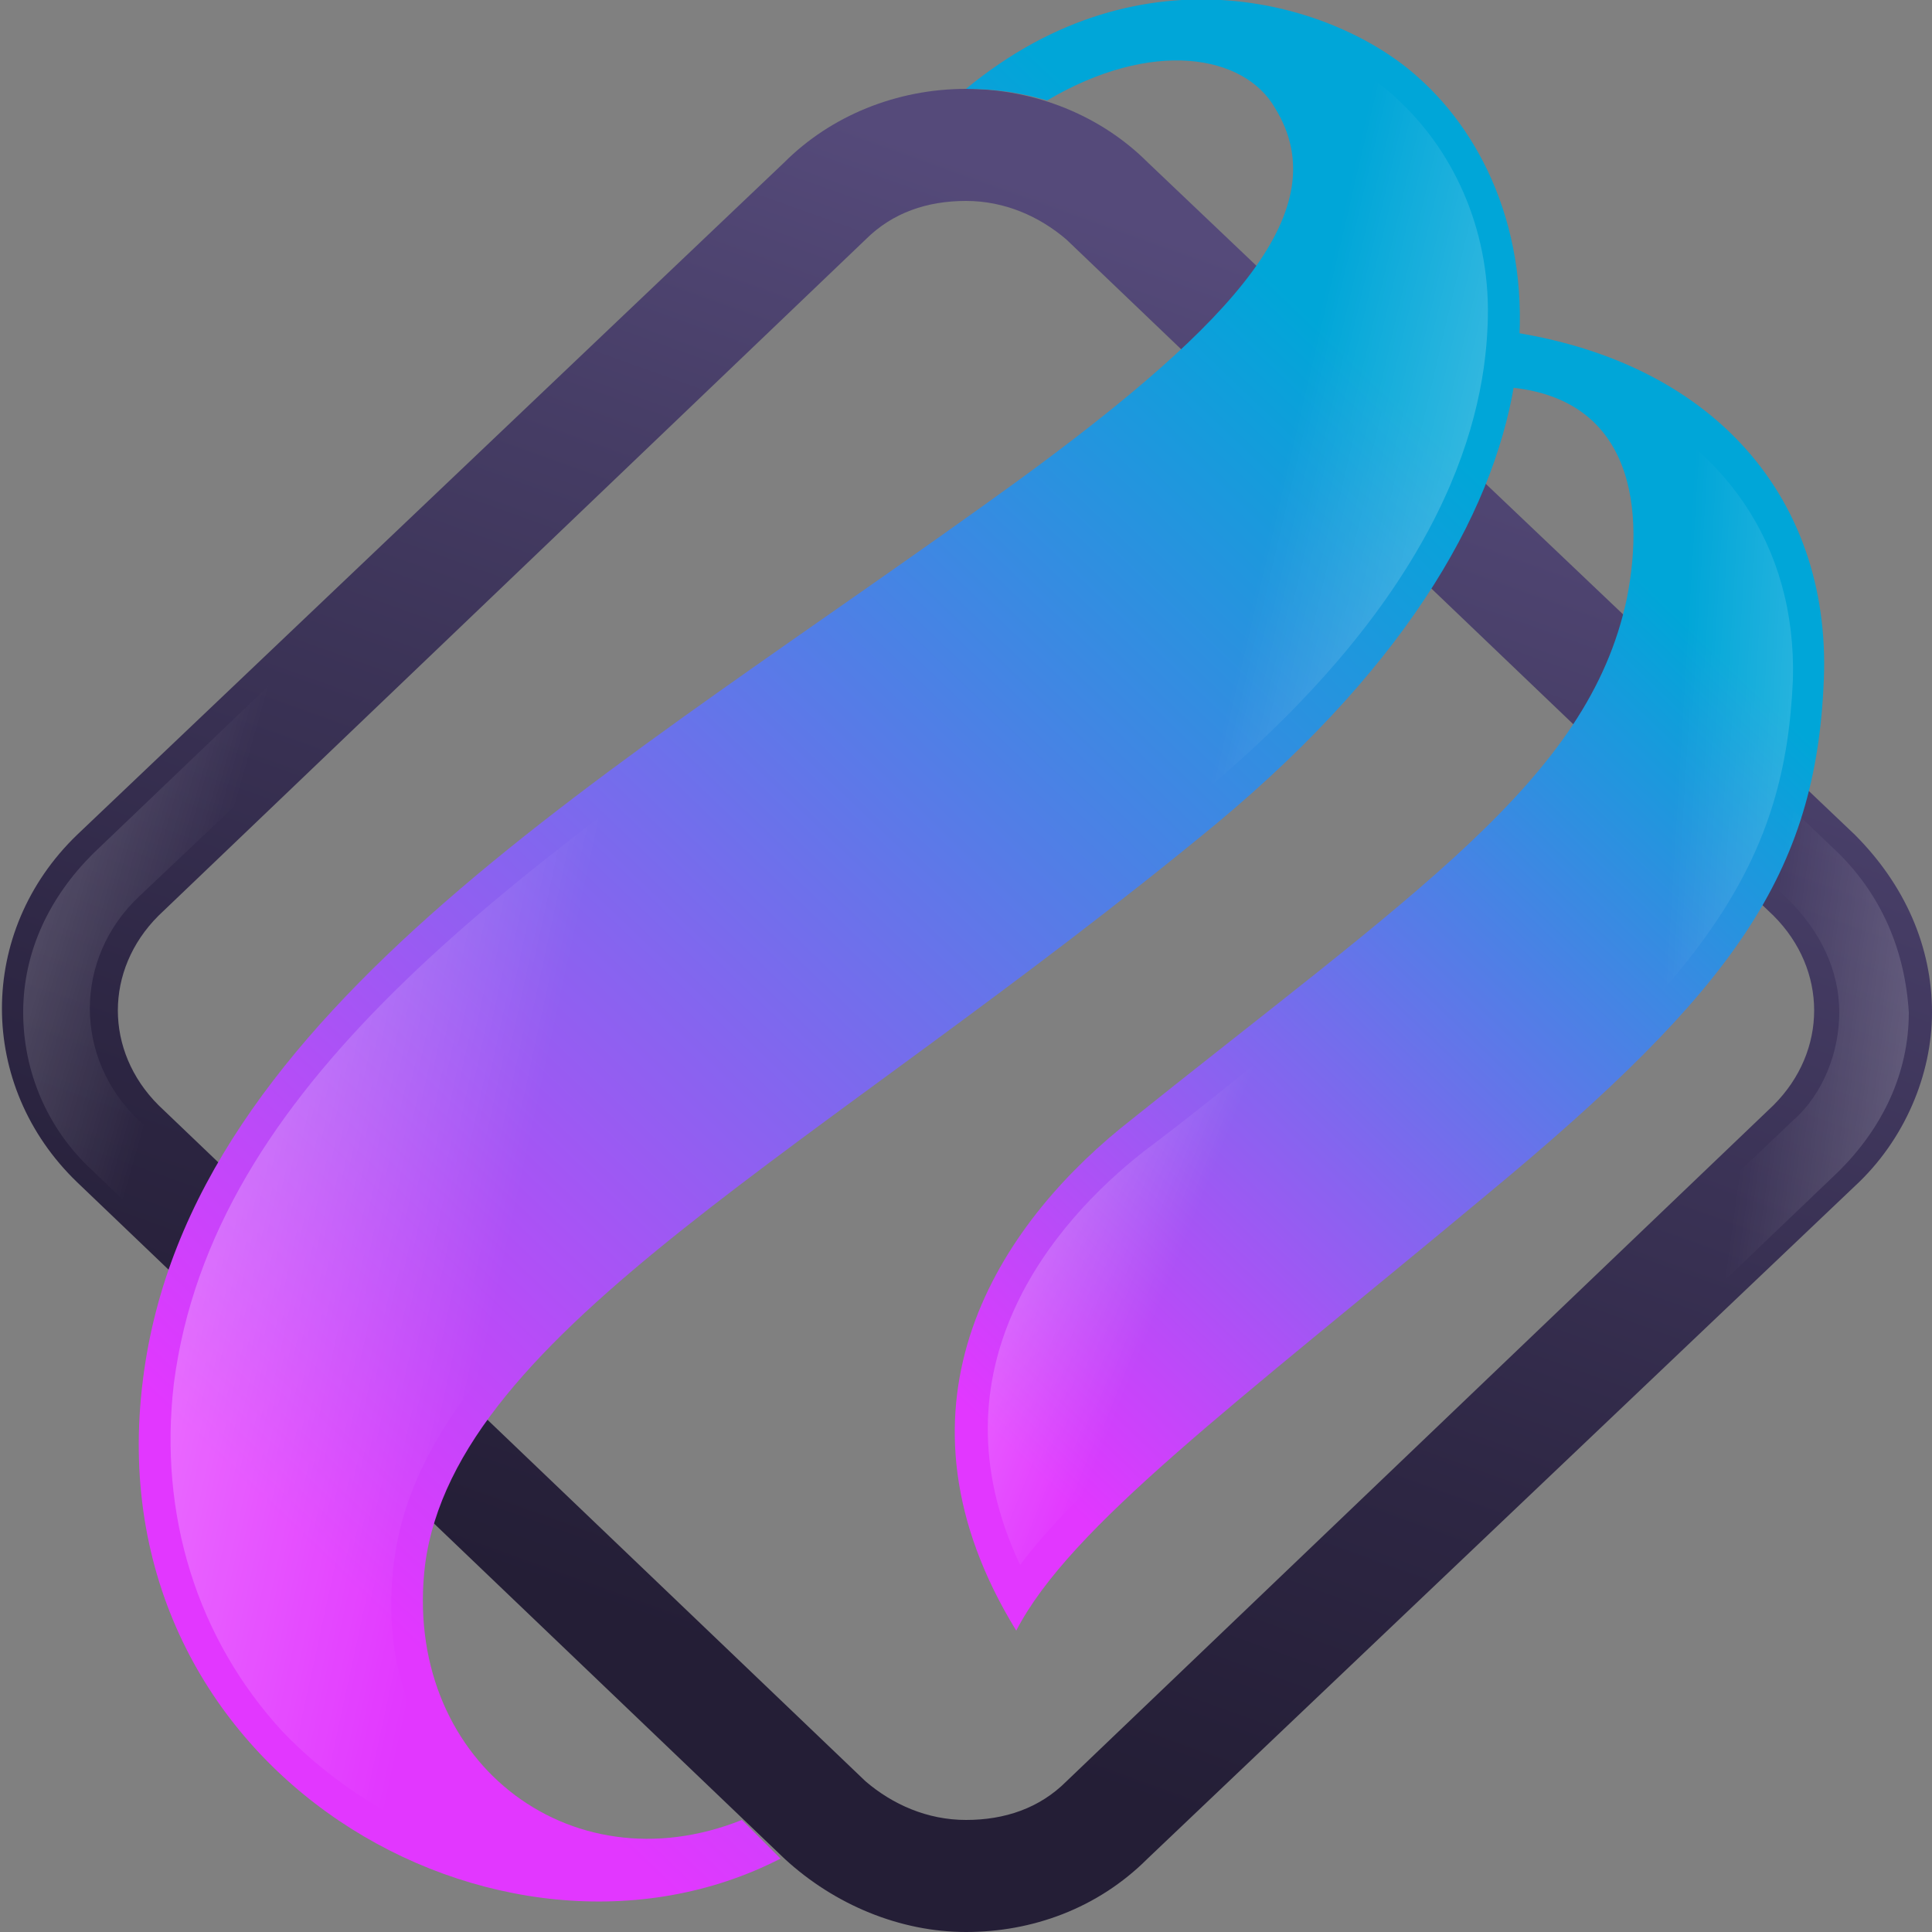
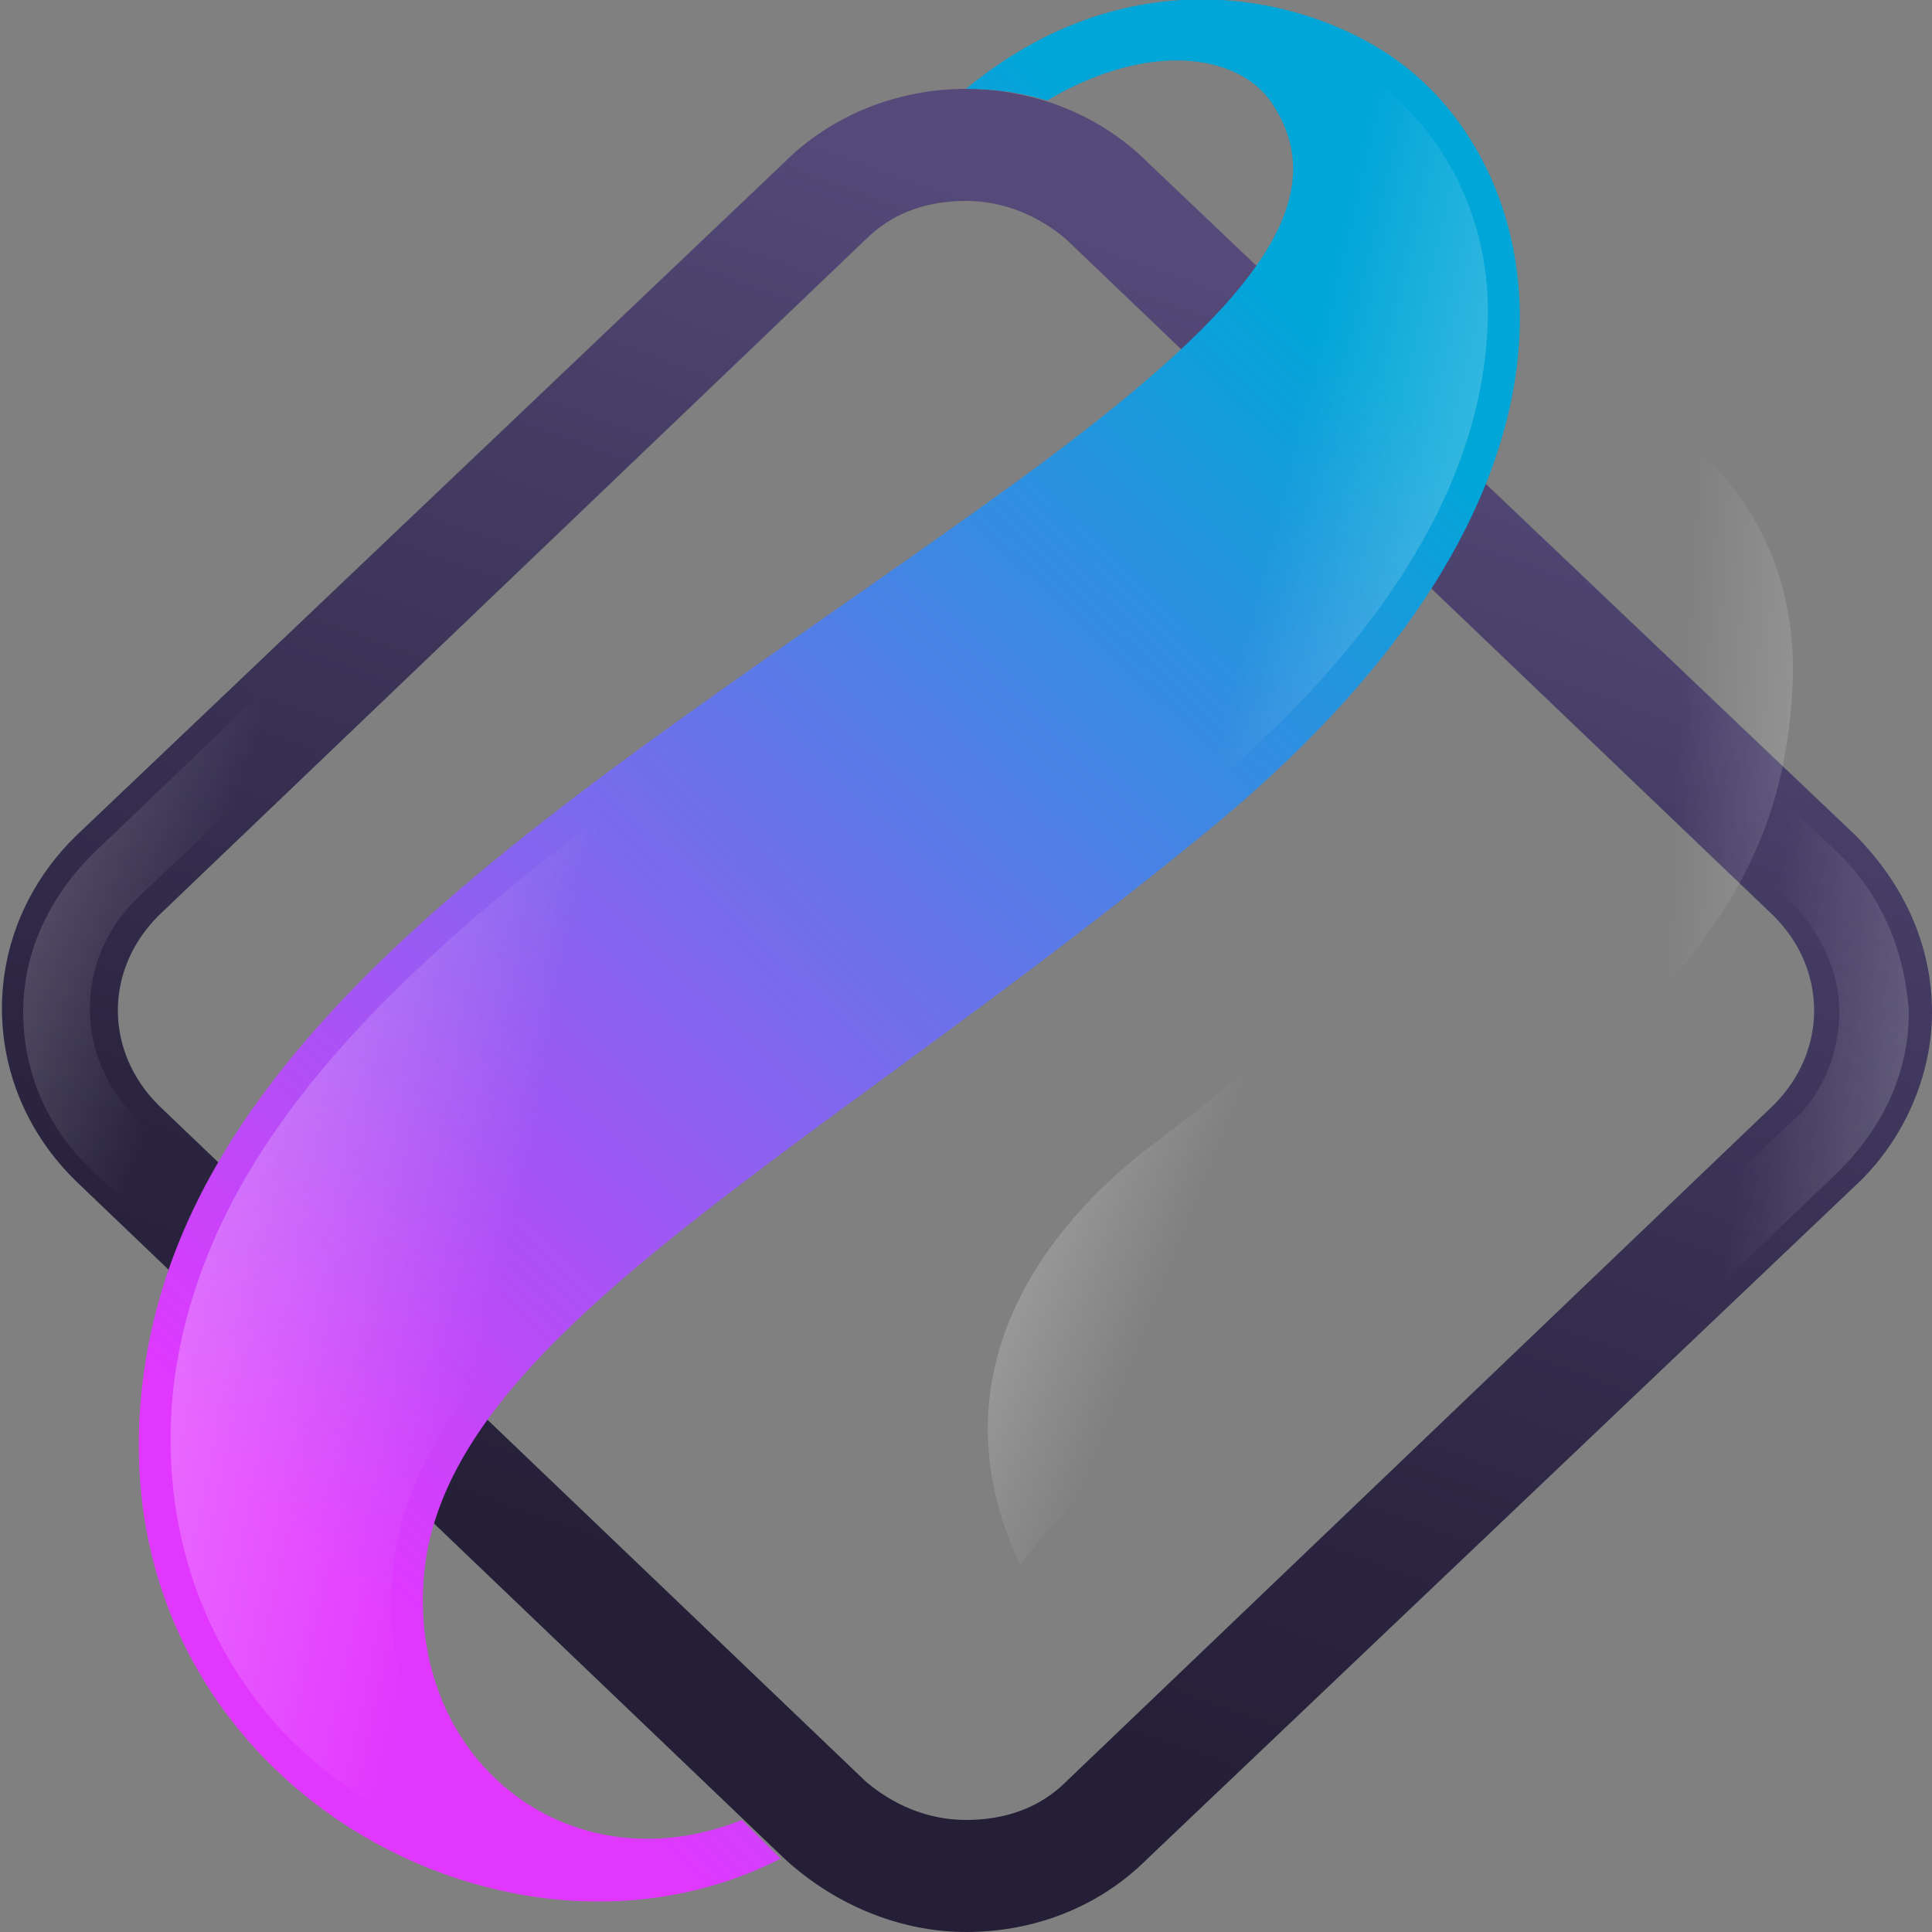
<svg xmlns="http://www.w3.org/2000/svg" version="1.1" id="Capa_1" x="0px" y="0px" viewBox="0 0 50 50" style="enable-background:new 0 0 50 50;" xml:space="preserve">
  <rect x="0" y="0" width="50" height="50" fill="#808080" stroke="none" />
  <style type="text/css">
	.st0{fill:url(#SVGID_1_);}
	.st1{fill:url(#SVGID_2_);}
	.st2{fill:url(#SVGID_3_);}
	.st3{fill:url(#SVGID_4_);}
	.st4{fill:url(#SVGID_5_);}
	.st5{fill:url(#SVGID_6_);}
	.st6{fill:url(#SVGID_7_);}
	.st7{fill:url(#SVGID_8_);}
	.st8{fill:url(#SVGID_9_);}
</style>
  <g>
    <linearGradient id="SVGID_1_" gradientUnits="userSpaceOnUse" x1="31.991" y1="6.684" x2="18.965" y2="42.958">
      <stop offset="0" style="stop-color:#554A7A" />
      <stop offset="0.272" style="stop-color:#453C64" />
      <stop offset="0.743" style="stop-color:#2D2643" />
      <stop offset="1" style="stop-color:#241E36" />
    </linearGradient>
    <path class="st0" d="M48,21.6L29.7,4.2C28.5,3,26.8,2.3,25,2.3c-1.8,0-3.5,0.7-4.7,1.9L2,21.6c-2.6,2.5-2.6,6.5,0,9l18.3,17.5   c1.3,1.2,3,1.9,4.7,1.9c1.7,0,3.4-0.6,4.7-1.9L48,30.7c1.3-1.2,2-2.9,2-4.5C50,24.5,49.3,22.9,48,21.6z M45.9,28.6L27.6,46.1   c-0.7,0.7-1.6,1-2.6,1c-1,0-1.9-0.4-2.6-1L4.1,28.6c-1.4-1.4-1.4-3.5,0-4.9L22.4,6.2c0.7-0.7,1.6-1,2.6-1c1,0,1.9,0.4,2.6,1   l18.3,17.5C47.3,25.1,47.3,27.2,45.9,28.6z" />
    <linearGradient id="SVGID_2_" gradientUnits="userSpaceOnUse" x1="23.85" y1="35.337" x2="43.267" y2="14.991">
      <stop offset="0" style="stop-color:#E237FF" />
      <stop offset="0.981" style="stop-color:#00A6D8" />
    </linearGradient>
-     <path class="st1" d="M38.4,8.5l0.1,1.5c3.7,0,4.1,3,3.6,5.5c-1,4.7-5.5,7.6-13.1,13.7c-3.3,2.7-6.2,7.3-2.7,13   c1.4-2.7,5.6-5.8,12.2-11.3c6.4-5.3,8.5-8.3,8.7-13.3C47.4,12.8,44.2,9.1,38.4,8.5z" />
    <linearGradient id="SVGID_3_" gradientUnits="userSpaceOnUse" x1="8.27" y1="40.303" x2="37.105" y2="10.089">
      <stop offset="0" style="stop-color:#E237FF" />
      <stop offset="0.981" style="stop-color:#00A6D8" />
    </linearGradient>
    <path class="st2" d="M31.5,21.3C21.2,29.8,11.8,34.4,11,40.5c-0.6,5,3.7,8.4,8.2,6.6l1,1C13,51.8,2.4,45.9,3.7,35.7   c1.2-9.6,12.1-15.6,22.7-23.3c5.6-4.1,8.2-7,6.6-9.6c-0.8-1.4-3.2-1.8-5.9-0.2c-0.7-0.2-1.3-0.3-2.1-0.3c4.6-3.8,9.6-2.2,11.7-0.3   C40.2,5.1,41.7,12.8,31.5,21.3z" />
    <g>
      <linearGradient id="SVGID_4_" gradientUnits="userSpaceOnUse" x1="16.623" y1="18.35" x2="33.477" y2="25.092">
        <stop offset="0" style="stop-color:#FFFFFF" />
        <stop offset="1" style="stop-color:#FFFFFF;stop-opacity:0" />
      </linearGradient>
      <path class="st3" d="M26.4,40.5c-2.4-5.1,0.9-8.9,3.2-10.7c1.2-0.9,2.3-1.8,3.3-2.6c5.7-4.5,9.2-7.2,10.1-11.5    c0.2-1.2,0.5-3.5-0.9-5c-0.2-0.2-0.4-0.4-0.7-0.6c3.2,1.3,5.1,4,5,7.5c-0.2,4.6-2.1,7.5-8.4,12.8c-1.1,0.9-2.2,1.8-3.2,2.6    C30.8,36.1,27.9,38.5,26.4,40.5z" />
      <linearGradient id="SVGID_5_" gradientUnits="userSpaceOnUse" x1="-15.213" y1="16.245" x2="15.189" y2="22.854">
        <stop offset="0" style="stop-color:#FFFFFF" />
        <stop offset="1" style="stop-color:#FFFFFF;stop-opacity:0" />
      </linearGradient>
      <path class="st4" d="M15.6,48.4c-3.1,0-6.2-1.4-8.3-3.6c-2.2-2.4-3.2-5.6-2.8-9c1-7.7,8.5-13,17.2-19.1c1.7-1.2,3.4-2.4,5.2-3.7    c5.7-4.1,8.8-7.4,6.8-10.6c-0.6-1-1.8-1.6-3.2-1.6c0.2,0,0.5,0,0.7,0c2.2,0,4.1,0.9,5,1.8c1.5,1.4,2.4,3.5,2.3,5.8    c-0.1,2.8-1.4,7.2-7.6,12.3c-3,2.5-6,4.7-8.6,6.6c-6.4,4.7-11.5,8.4-12.1,13.1c-0.3,2.3,0.3,4.4,1.8,5.9c1.1,1.2,2.7,2,4.4,2.1    C16,48.4,15.8,48.4,15.6,48.4z" />
      <g>
        <linearGradient id="SVGID_6_" gradientUnits="userSpaceOnUse" x1="63.216" y1="27.049" x2="42.994" y2="25.815">
          <stop offset="0" style="stop-color:#FFFFFF" />
          <stop offset="1" style="stop-color:#FFFFFF;stop-opacity:0" />
        </linearGradient>
        <path class="st5" d="M26.4,40.5c-2.4-5.1,0.9-8.9,3.2-10.7c1.2-0.9,2.3-1.8,3.3-2.6c5.7-4.5,9.2-7.2,10.1-11.5     c0.2-1.2,0.5-3.5-0.9-5c-0.2-0.2-0.4-0.4-0.7-0.6c3.2,1.3,5.1,4,5,7.5c-0.2,4.6-2.1,7.5-8.4,12.8c-1.1,0.9-2.2,1.8-3.2,2.6     C30.8,36.1,27.9,38.5,26.4,40.5z" />
        <linearGradient id="SVGID_7_" gradientUnits="userSpaceOnUse" x1="52.752" y1="31.522" x2="29.904" y2="26.169">
          <stop offset="0" style="stop-color:#FFFFFF" />
          <stop offset="1" style="stop-color:#FFFFFF;stop-opacity:0" />
        </linearGradient>
        <path class="st6" d="M15.6,48.4c-3.1,0-6.2-1.4-8.3-3.6c-2.2-2.4-3.2-5.6-2.8-9c1-7.7,8.5-13,17.2-19.1c1.7-1.2,3.4-2.4,5.2-3.7     c5.7-4.1,8.8-7.4,6.8-10.6c-0.6-1-1.8-1.6-3.2-1.6c0.2,0,0.5,0,0.7,0c2.2,0,4.1,0.9,5,1.8c1.5,1.4,2.4,3.5,2.3,5.8     c-0.1,2.8-1.4,7.2-7.6,12.3c-3,2.5-6,4.7-8.6,6.6c-6.4,4.7-11.5,8.4-12.1,13.1c-0.3,2.3,0.3,4.4,1.8,5.9c1.1,1.2,2.7,2,4.4,2.1     C16,48.4,15.8,48.4,15.6,48.4z" />
      </g>
    </g>
  </g>
  <linearGradient id="SVGID_8_" gradientUnits="userSpaceOnUse" x1="-19.029" y1="13.675" x2="6.124" y2="20.802">
    <stop offset="0" style="stop-color:#FFFFFF" />
    <stop offset="1" style="stop-color:#FFFFFF;stop-opacity:0" />
  </linearGradient>
-   <path class="st7" d="M47.6,22.1L29.3,4.6c-1.1-1.1-2.6-1.7-4.3-1.7c-1.6,0-3.1,0.6-4.3,1.7L2.4,22.1c-1.1,1.1-1.8,2.5-1.8,4.1  c0,1.5,0.6,3,1.8,4.1l18.3,17.5c1.1,1.1,2.6,1.7,4.3,1.7c1.6,0,3.1-0.6,4.3-1.7l18.3-17.5c1.1-1.1,1.8-2.5,1.8-4.1  C49.3,24.6,48.7,23.2,47.6,22.1z M46.4,29L28,46.5c-0.8,0.8-1.9,1.2-3,1.2c-1.1,0-2.2-0.4-3-1.2L3.6,29c-1.7-1.6-1.7-4.2,0-5.8  L22,5.8c0.8-0.8,1.9-1.2,3-1.2c1.1,0,2.2,0.4,3,1.2l18.3,17.5c0.8,0.8,1.3,1.8,1.3,2.9C47.6,27.2,47.2,28.3,46.4,29z" />
+   <path class="st7" d="M47.6,22.1L29.3,4.6c-1.1-1.1-2.6-1.7-4.3-1.7c-1.6,0-3.1,0.6-4.3,1.7L2.4,22.1c-1.1,1.1-1.8,2.5-1.8,4.1  c0,1.5,0.6,3,1.8,4.1l18.3,17.5c1.1,1.1,2.6,1.7,4.3,1.7c1.6,0,3.1-0.6,4.3-1.7l18.3-17.5c1.1-1.1,1.8-2.5,1.8-4.1  C49.3,24.6,48.7,23.2,47.6,22.1z M46.4,29L28,46.5c-0.8,0.8-1.9,1.2-3,1.2L3.6,29c-1.7-1.6-1.7-4.2,0-5.8  L22,5.8c0.8-0.8,1.9-1.2,3-1.2c1.1,0,2.2,0.4,3,1.2l18.3,17.5c0.8,0.8,1.3,1.8,1.3,2.9C47.6,27.2,47.2,28.3,46.4,29z" />
  <linearGradient id="SVGID_9_" gradientUnits="userSpaceOnUse" x1="68.037" y1="32.094" x2="45.187" y2="28.938">
    <stop offset="0" style="stop-color:#FFFFFF" />
    <stop offset="1" style="stop-color:#FFFFFF;stop-opacity:0" />
  </linearGradient>
  <path class="st8" d="M47.6,22.1L29.3,4.6c-1.1-1.1-2.6-1.7-4.3-1.7c-1.6,0-3.1,0.6-4.3,1.7L2.4,22.1c-1.1,1.1-1.8,2.5-1.8,4.1  c0,1.5,0.6,3,1.8,4.1l18.3,17.5c1.1,1.1,2.6,1.7,4.3,1.7c1.6,0,3.1-0.6,4.3-1.7l18.3-17.5c1.1-1.1,1.8-2.5,1.8-4.1  C49.3,24.6,48.7,23.2,47.6,22.1z M46.4,29L28,46.5c-0.8,0.8-1.9,1.2-3,1.2c-1.1,0-2.2-0.4-3-1.2L3.6,29c-1.7-1.6-1.7-4.2,0-5.8  L22,5.8c0.8-0.8,1.9-1.2,3-1.2c1.1,0,2.2,0.4,3,1.2l18.3,17.5c0.8,0.8,1.3,1.8,1.3,2.9C47.6,27.2,47.2,28.3,46.4,29z" />
</svg>